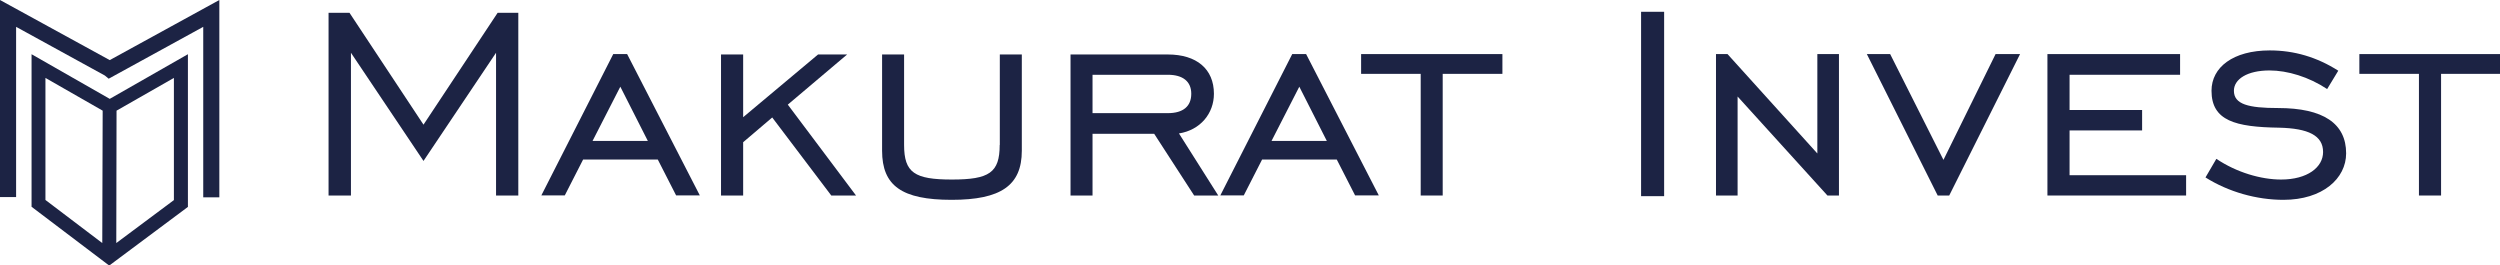
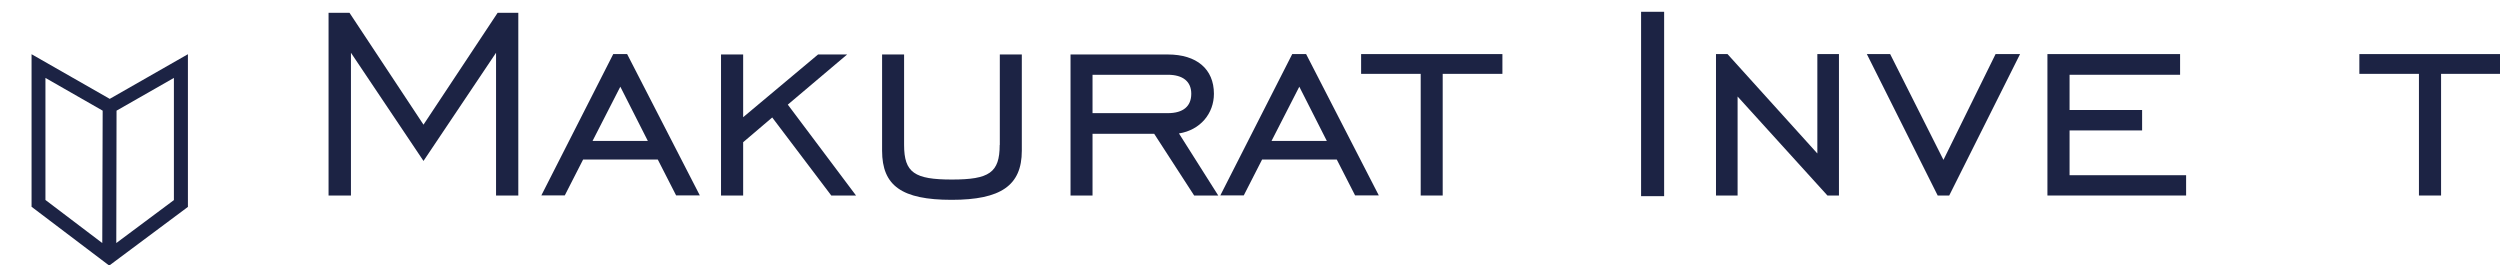
<svg xmlns="http://www.w3.org/2000/svg" version="1.1" id="Warstwa_1" x="0px" y="0px" viewBox="0 0 1909.1 202.7" style="enable-background:new 0 0 1909.1 202.7;" xml:space="preserve">
  <style type="text/css">
	.st0{fill:#1C2344;}
</style>
  <g>
-     <polygon class="st0" points="0,0 0,150.5 12.3,150.5 12.3,20.5 80.1,57.7 83,60.1 155.2,20.5 155.2,150.7 167.5,150.7 167.5,0    83.8,45.9  " />
    <path class="st0" d="M24.1,41.4v116.5l59.3,44.9l60.1-44.8V41.4L83.8,75.5L24.1,41.4z M88.8,185.6L89,84.5l43.8-25v93.3L88.8,185.6   z M34.7,152.7V59.5l43.7,25l-0.3,101.1L34.7,152.7z" />
    <polygon class="st0" points="323.4,95.2 266.9,9.8 250.9,9.8 250.9,149.3 268,149.3 268,40.3 323.4,122.9 378.8,40.3 378.8,149.3    395.8,149.3 395.8,9.8 380,9.8  " />
    <path class="st0" d="M468.3,41.3l-54.9,107.9h17.9l14-27.4h57l14,27.4h18.1L478.9,41.3H468.3z M452.5,107.6l21.2-41.4l21,41.4   H452.5z" />
    <polygon class="st0" points="646.9,41.6 624.7,41.6 567.5,89.5 567.5,41.6 550.6,41.6 550.6,149.3 567.5,149.3 567.5,108.6    589.7,89.7 634.8,149.3 653.7,149.3 601.6,79.9  " />
    <path class="st0" d="M763.4,110.7c0,21.2-8,26.4-36.5,26.4c-28.5,0-36.5-5.2-36.5-26.4V41.6h-16.8v73.5c0,26.7,15,37.5,53.1,37.5   c37.5,0,53.6-10.9,53.6-37.5V41.6h-16.8V110.7z" />
    <path class="st0" d="M927,71.6c0-18.9-13.2-30-35.2-30h-74.3v107.7h16.8v-47.1h47.1l30.5,47.1h18.4l-30-47.4   C916.7,99.3,927,86.6,927,71.6z M834.3,86.4V57.1h57.5c11.6,0,17.9,5.2,17.9,14.5c0,9.6-6.2,14.8-17.9,14.8H834.3z" />
    <path class="st0" d="M986.8,41.3l-54.9,107.9h17.9l14-27.4h57l14,27.4h18.1L997.4,41.3H986.8z M971,107.6l21.2-41.4l21,41.4H971z" />
    <polygon class="st0" points="1039.4,56.4 1084.9,56.4 1084.9,149.3 1101.7,149.3 1101.7,56.4 1147.3,56.4 1147.3,41.3 1039.4,41.3     " />
    <rect x="1253.2" y="9" class="st0" width="17.6" height="140.8" />
    <polygon class="st0" points="1387.8,117.2 1319.2,41.3 1310.4,41.3 1310.4,149.3 1326.9,149.3 1326.9,73.7 1395.5,149.3    1404.3,149.3 1404.3,41.3 1387.8,41.3  " />
    <polygon class="st0" points="1484.1,122.1 1443.4,41.3 1425.6,41.3 1479.7,149.3 1488.5,149.3 1542.6,41.3 1523.9,41.3  " />
    <polygon class="st0" points="1580.4,99.6 1635.8,99.6 1635.8,84 1580.4,84 1580.4,57.1 1664.8,57.1 1664.8,41.3 1563.5,41.3    1563.5,149.3 1669.4,149.3 1669.4,133.8 1580.4,133.8  " />
-     <path class="st0" d="M1739.6,82.5c-22.5,0-33.7-2.8-33.7-13.2c0-8.8,10.1-15.5,27.2-15.5c13.7,0,30,4.9,44,14.2l8.5-14   c-16.3-10.4-33.7-15.5-52.3-15.5c-28,0-44.5,12.9-44.5,30.8c0,23,18.4,27.7,51.5,28.2c22.5,0.5,33.7,6,33.7,18.6   c0,11.6-11.9,21-32.1,21c-15.3,0-33.9-5.4-49.4-15.8l-8.3,14.2c17.6,11.1,39.1,17.1,59.5,17.1c30,0,47.9-16.3,47.9-35.5   C1791.6,94.4,1774.3,82.5,1739.6,82.5z" />
    <polygon class="st0" points="1801.7,41.3 1801.7,56.4 1847.2,56.4 1847.2,149.3 1864.1,149.3 1864.1,56.4 1909.6,56.4 1909.6,41.3     " />
  </g>
</svg>